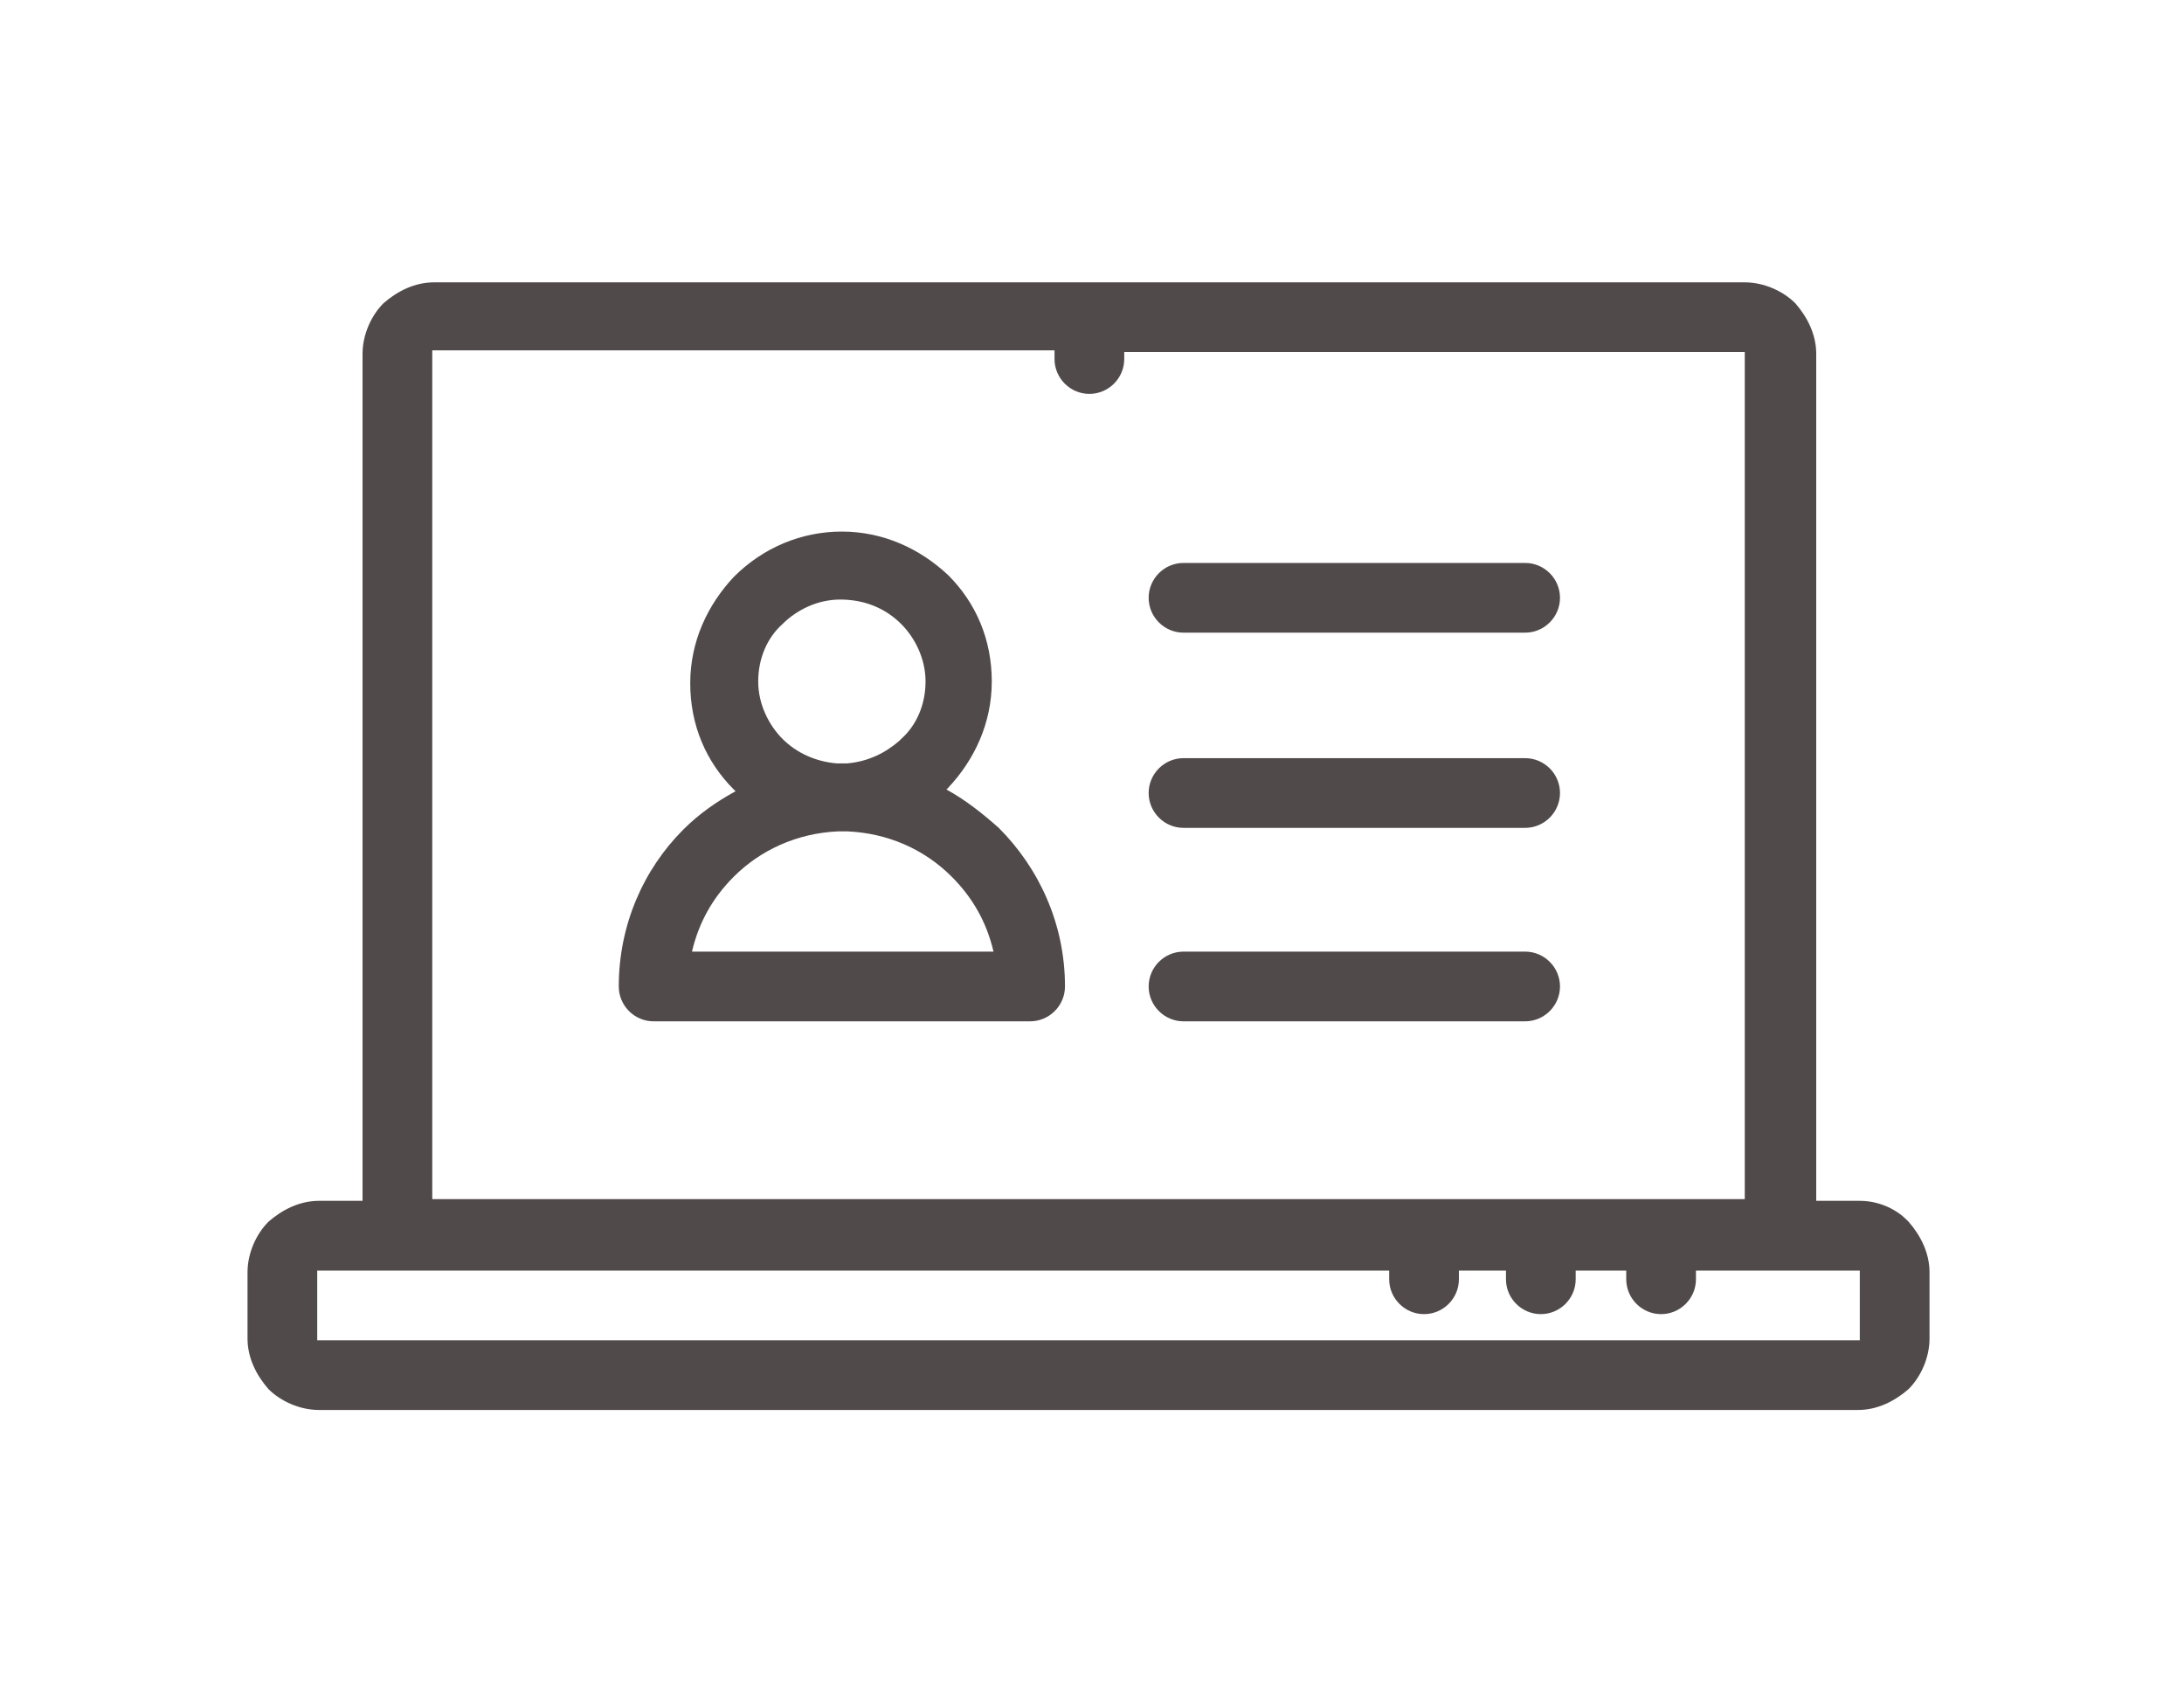
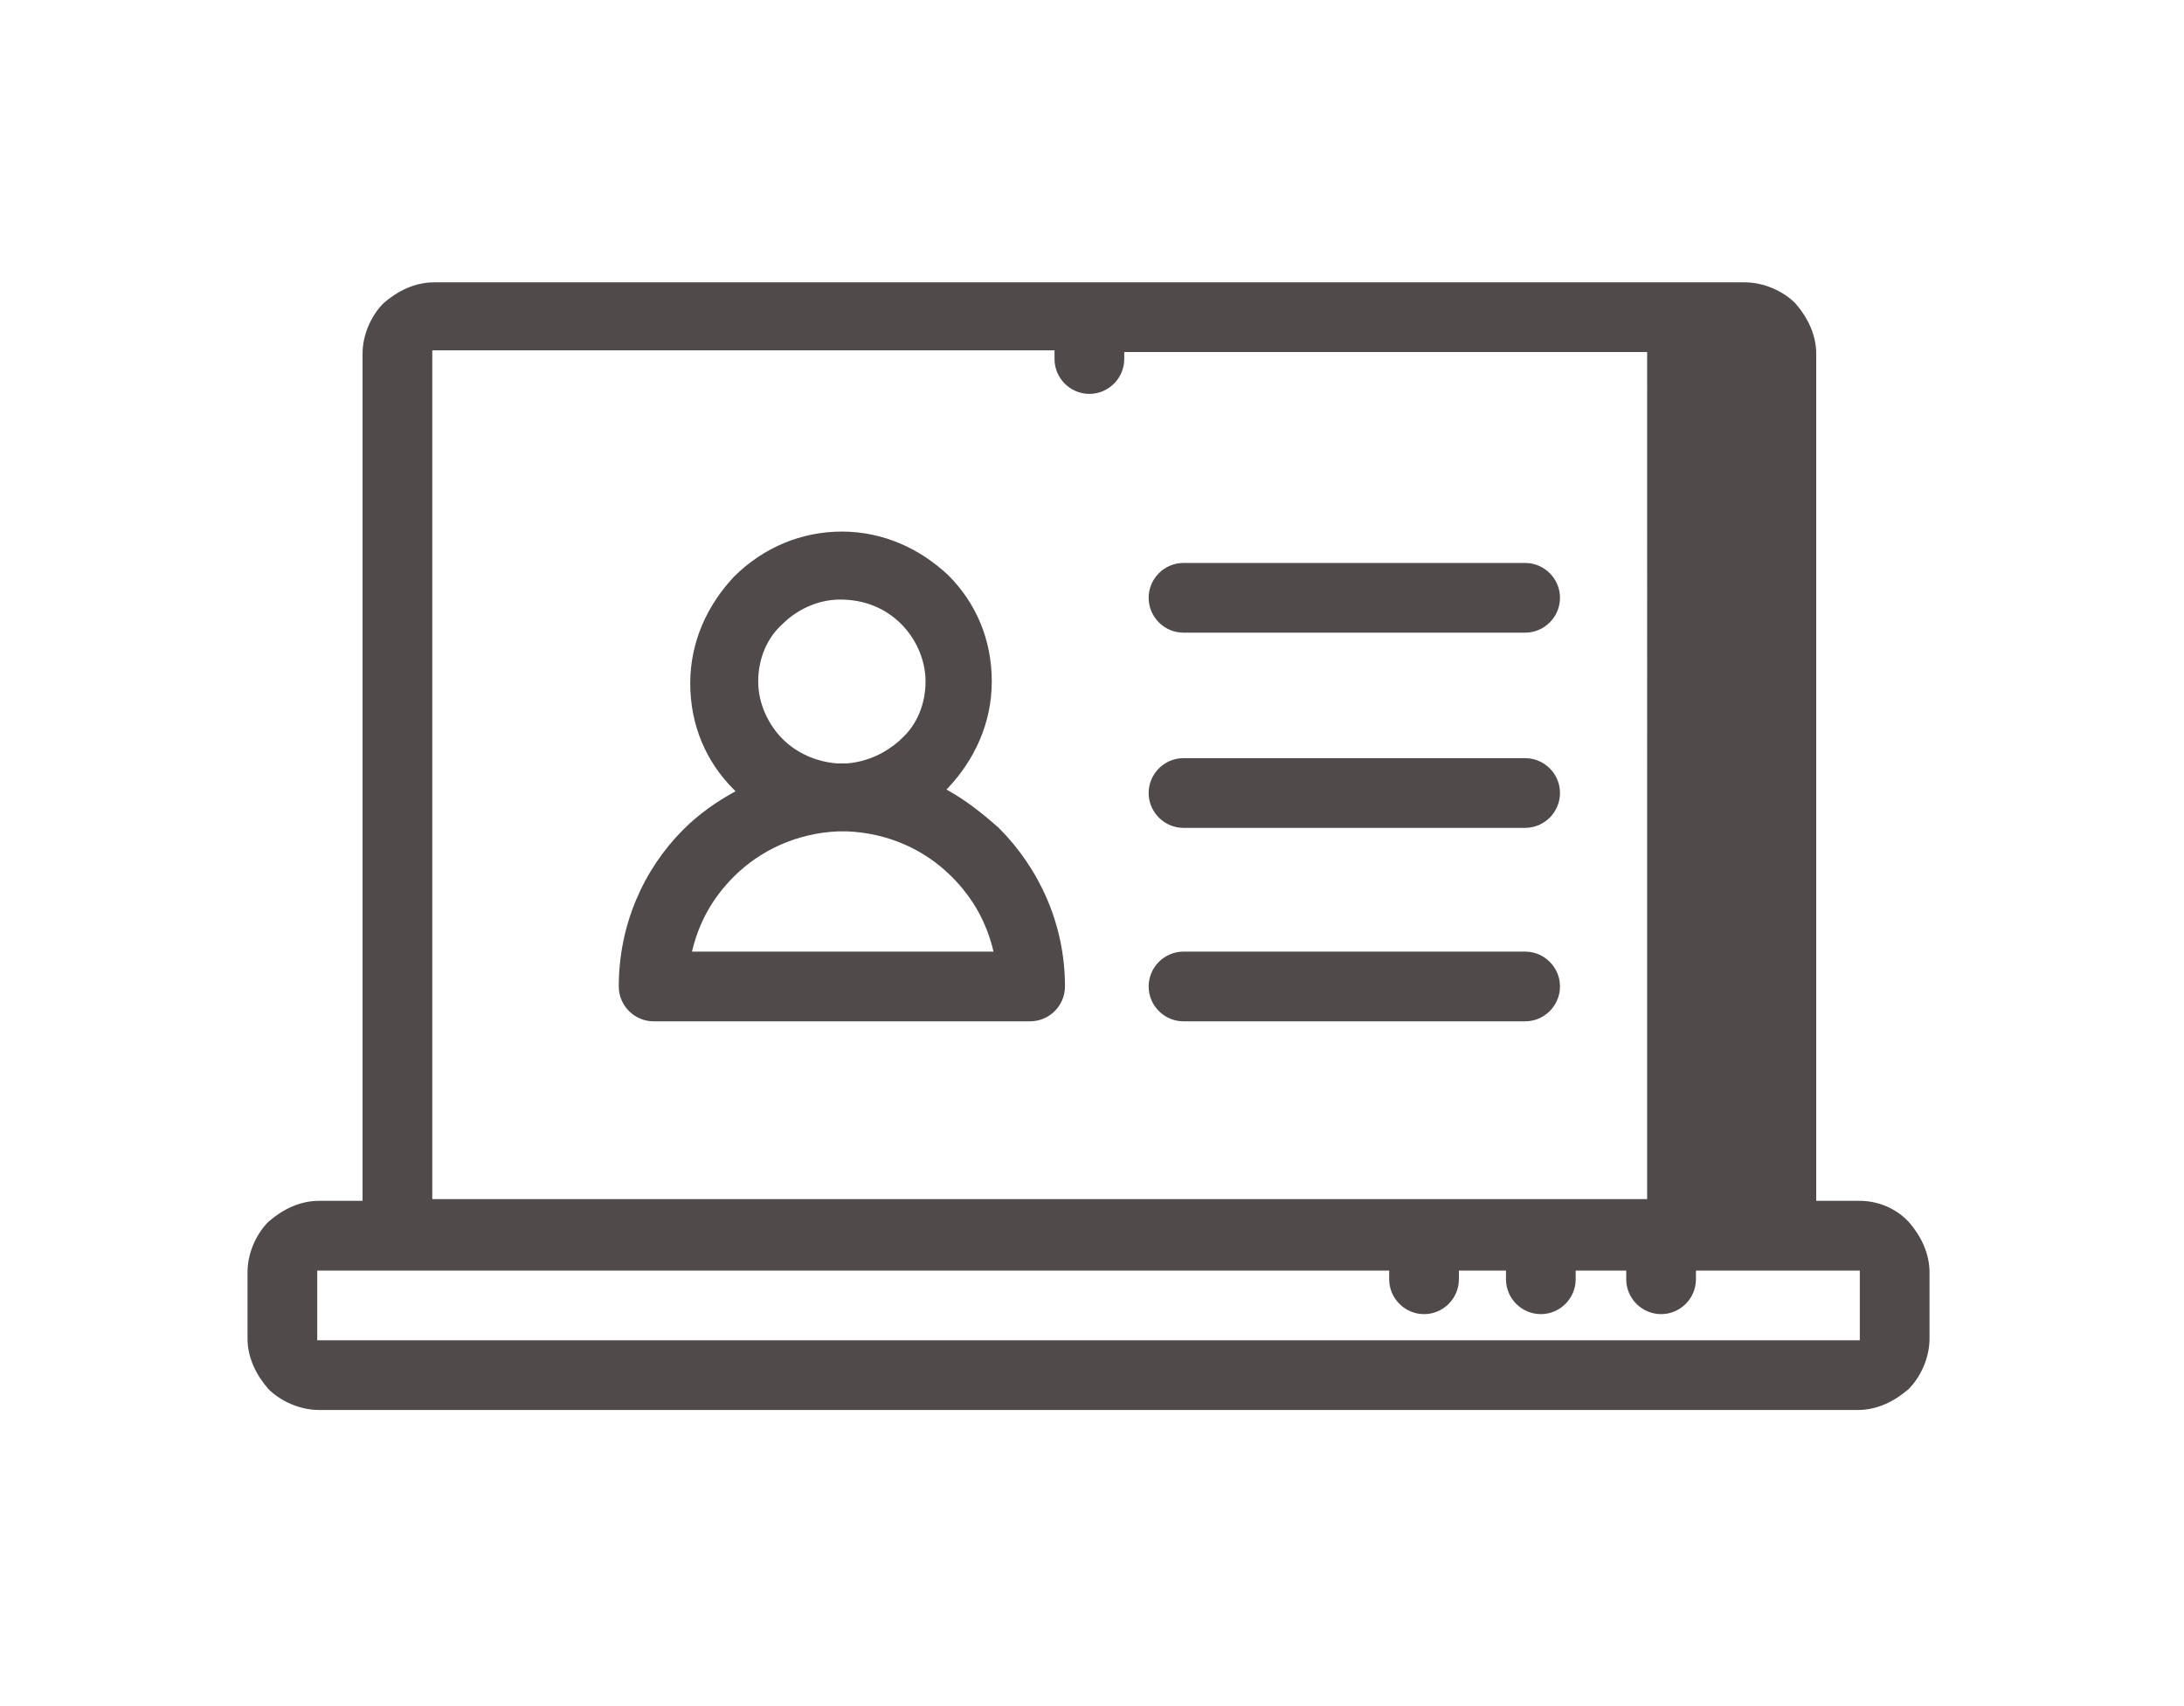
<svg xmlns="http://www.w3.org/2000/svg" version="1.1" id="Ebene_1" x="0px" y="0px" viewBox="0 0 125.3 97.9" style="enable-background:new 0 0 125.3 97.9;" xml:space="preserve">
  <style type="text/css">
	.st0{fill-rule:evenodd;clip-rule:evenodd;fill:#514A4A;}
</style>
-   <path class="st0" d="M87.5,43.5c1.1,0,2,0.9,2,2c0,1.1-0.9,2-2,2H67.9c-1.1,0-2-0.9-2-2c0-1.1,0.9-2,2-2H87.5L87.5,43.5z M64.5,20.1  v0.5c0,1.1-0.9,2-2,2c-1.1,0-2-0.9-2-2v-0.5H24.9c0,0-0.1,0-0.1,0c0,0,0,0,0,0.1v48.6h5.6h51.3h6.8h6h0.8h4.8V20.3c0,0,0-0.1,0-0.1  c0,0-0.1,0-0.1,0H64.5L64.5,20.1z M83.7,72.9v0.5c0,1.1-0.9,2-2,2c-1.1,0-2-0.9-2-2v-0.5H30.4h-7.6h-4.5c0,0-0.1,0-0.1,0v0  c0,0,0,0,0,0.1v3.8c0,0,0,0.1,0,0.1s0.1,0,0.1,0h88.3c0,0,0.1,0,0.1,0c0,0,0-0.1,0-0.1V73c0,0,0-0.1,0-0.1l0,0c0,0,0,0-0.1,0h-4.5  h-4.8v0.5c0,1.1-0.9,2-2,2c-1.1,0-2-0.9-2-2v-0.5h-2.9v0.5c0,1.1-0.9,2-2,2c-1.1,0-2-0.9-2-2v-0.5H83.7L83.7,72.9z M24.9,16.2  c-1.1,0-2.1,0.5-2.9,1.2c-0.7,0.7-1.2,1.8-1.2,2.9v48.6h-2.5c-1.1,0-2.1,0.5-2.9,1.2l0,0c-0.7,0.7-1.2,1.8-1.2,2.9v3.8  c0,1.1,0.5,2.1,1.2,2.9c0.7,0.7,1.8,1.2,2.9,1.2h88.3c1.1,0,2.1-0.5,2.9-1.2c0.7-0.7,1.2-1.8,1.2-2.9V73c0-1.1-0.5-2.1-1.2-2.9  l-0.1-0.1c-0.7-0.7-1.7-1.1-2.7-1.1h-2.5V20.3c0-1.1-0.5-2.1-1.2-2.9c-0.7-0.7-1.8-1.2-2.9-1.2H62.5H24.9L24.9,16.2z M48.3,30.5  c2.4,0,4.5,1,6.1,2.5l0,0c1.6,1.6,2.5,3.7,2.5,6.1c0,2.4-1,4.5-2.5,6.1l-0.1,0.1c1.1,0.6,2.1,1.4,3,2.2c2.3,2.3,3.8,5.5,3.8,9.1  c0,1.1-0.9,2-2,2H37.5c-1.1,0-2-0.9-2-2c0-3.5,1.4-6.7,3.7-9l0,0c0.9-0.9,1.9-1.6,3-2.2l-0.1-0.1c-1.6-1.6-2.5-3.7-2.5-6.1  c0-2.4,1-4.5,2.5-6.1l0,0C43.8,31.4,46,30.5,48.3,30.5L48.3,30.5z M48.6,47.7c2.3,0.1,4.4,1,6,2.6c1.2,1.2,2,2.6,2.4,4.3H39.7  c0.4-1.7,1.2-3.1,2.4-4.3l0,0c1.5-1.5,3.6-2.5,6-2.6c0.1,0,0.2,0,0.3,0C48.4,47.7,48.5,47.7,48.6,47.7L48.6,47.7z M51.7,35.8  c0.8,0.8,1.4,2,1.4,3.3c0,1.3-0.5,2.5-1.4,3.3l-0.1,0.1c-0.8,0.7-1.8,1.2-3,1.3l-0.3,0l-0.3,0c-1.2-0.1-2.3-0.6-3.1-1.4  c-0.8-0.8-1.4-2-1.4-3.3c0-1.3,0.5-2.5,1.4-3.3h0c0.8-0.8,2-1.4,3.3-1.4C49.6,34.4,50.8,34.9,51.7,35.8L51.7,35.8z M87.5,54.6  c1.1,0,2,0.9,2,2c0,1.1-0.9,2-2,2H67.9c-1.1,0-2-0.9-2-2c0-1.1,0.9-2,2-2H87.5L87.5,54.6z M87.5,32.3c1.1,0,2,0.9,2,2  c0,1.1-0.9,2-2,2H67.9c-1.1,0-2-0.9-2-2c0-1.1,0.9-2,2-2H87.5z" />
+   <path class="st0" d="M87.5,43.5c1.1,0,2,0.9,2,2c0,1.1-0.9,2-2,2H67.9c-1.1,0-2-0.9-2-2c0-1.1,0.9-2,2-2H87.5L87.5,43.5z M64.5,20.1  v0.5c0,1.1-0.9,2-2,2c-1.1,0-2-0.9-2-2v-0.5H24.9c0,0-0.1,0-0.1,0c0,0,0,0,0,0.1v48.6h51.3h6.8h6h0.8h4.8V20.3c0,0,0-0.1,0-0.1  c0,0-0.1,0-0.1,0H64.5L64.5,20.1z M83.7,72.9v0.5c0,1.1-0.9,2-2,2c-1.1,0-2-0.9-2-2v-0.5H30.4h-7.6h-4.5c0,0-0.1,0-0.1,0v0  c0,0,0,0,0,0.1v3.8c0,0,0,0.1,0,0.1s0.1,0,0.1,0h88.3c0,0,0.1,0,0.1,0c0,0,0-0.1,0-0.1V73c0,0,0-0.1,0-0.1l0,0c0,0,0,0-0.1,0h-4.5  h-4.8v0.5c0,1.1-0.9,2-2,2c-1.1,0-2-0.9-2-2v-0.5h-2.9v0.5c0,1.1-0.9,2-2,2c-1.1,0-2-0.9-2-2v-0.5H83.7L83.7,72.9z M24.9,16.2  c-1.1,0-2.1,0.5-2.9,1.2c-0.7,0.7-1.2,1.8-1.2,2.9v48.6h-2.5c-1.1,0-2.1,0.5-2.9,1.2l0,0c-0.7,0.7-1.2,1.8-1.2,2.9v3.8  c0,1.1,0.5,2.1,1.2,2.9c0.7,0.7,1.8,1.2,2.9,1.2h88.3c1.1,0,2.1-0.5,2.9-1.2c0.7-0.7,1.2-1.8,1.2-2.9V73c0-1.1-0.5-2.1-1.2-2.9  l-0.1-0.1c-0.7-0.7-1.7-1.1-2.7-1.1h-2.5V20.3c0-1.1-0.5-2.1-1.2-2.9c-0.7-0.7-1.8-1.2-2.9-1.2H62.5H24.9L24.9,16.2z M48.3,30.5  c2.4,0,4.5,1,6.1,2.5l0,0c1.6,1.6,2.5,3.7,2.5,6.1c0,2.4-1,4.5-2.5,6.1l-0.1,0.1c1.1,0.6,2.1,1.4,3,2.2c2.3,2.3,3.8,5.5,3.8,9.1  c0,1.1-0.9,2-2,2H37.5c-1.1,0-2-0.9-2-2c0-3.5,1.4-6.7,3.7-9l0,0c0.9-0.9,1.9-1.6,3-2.2l-0.1-0.1c-1.6-1.6-2.5-3.7-2.5-6.1  c0-2.4,1-4.5,2.5-6.1l0,0C43.8,31.4,46,30.5,48.3,30.5L48.3,30.5z M48.6,47.7c2.3,0.1,4.4,1,6,2.6c1.2,1.2,2,2.6,2.4,4.3H39.7  c0.4-1.7,1.2-3.1,2.4-4.3l0,0c1.5-1.5,3.6-2.5,6-2.6c0.1,0,0.2,0,0.3,0C48.4,47.7,48.5,47.7,48.6,47.7L48.6,47.7z M51.7,35.8  c0.8,0.8,1.4,2,1.4,3.3c0,1.3-0.5,2.5-1.4,3.3l-0.1,0.1c-0.8,0.7-1.8,1.2-3,1.3l-0.3,0l-0.3,0c-1.2-0.1-2.3-0.6-3.1-1.4  c-0.8-0.8-1.4-2-1.4-3.3c0-1.3,0.5-2.5,1.4-3.3h0c0.8-0.8,2-1.4,3.3-1.4C49.6,34.4,50.8,34.9,51.7,35.8L51.7,35.8z M87.5,54.6  c1.1,0,2,0.9,2,2c0,1.1-0.9,2-2,2H67.9c-1.1,0-2-0.9-2-2c0-1.1,0.9-2,2-2H87.5L87.5,54.6z M87.5,32.3c1.1,0,2,0.9,2,2  c0,1.1-0.9,2-2,2H67.9c-1.1,0-2-0.9-2-2c0-1.1,0.9-2,2-2H87.5z" />
</svg>